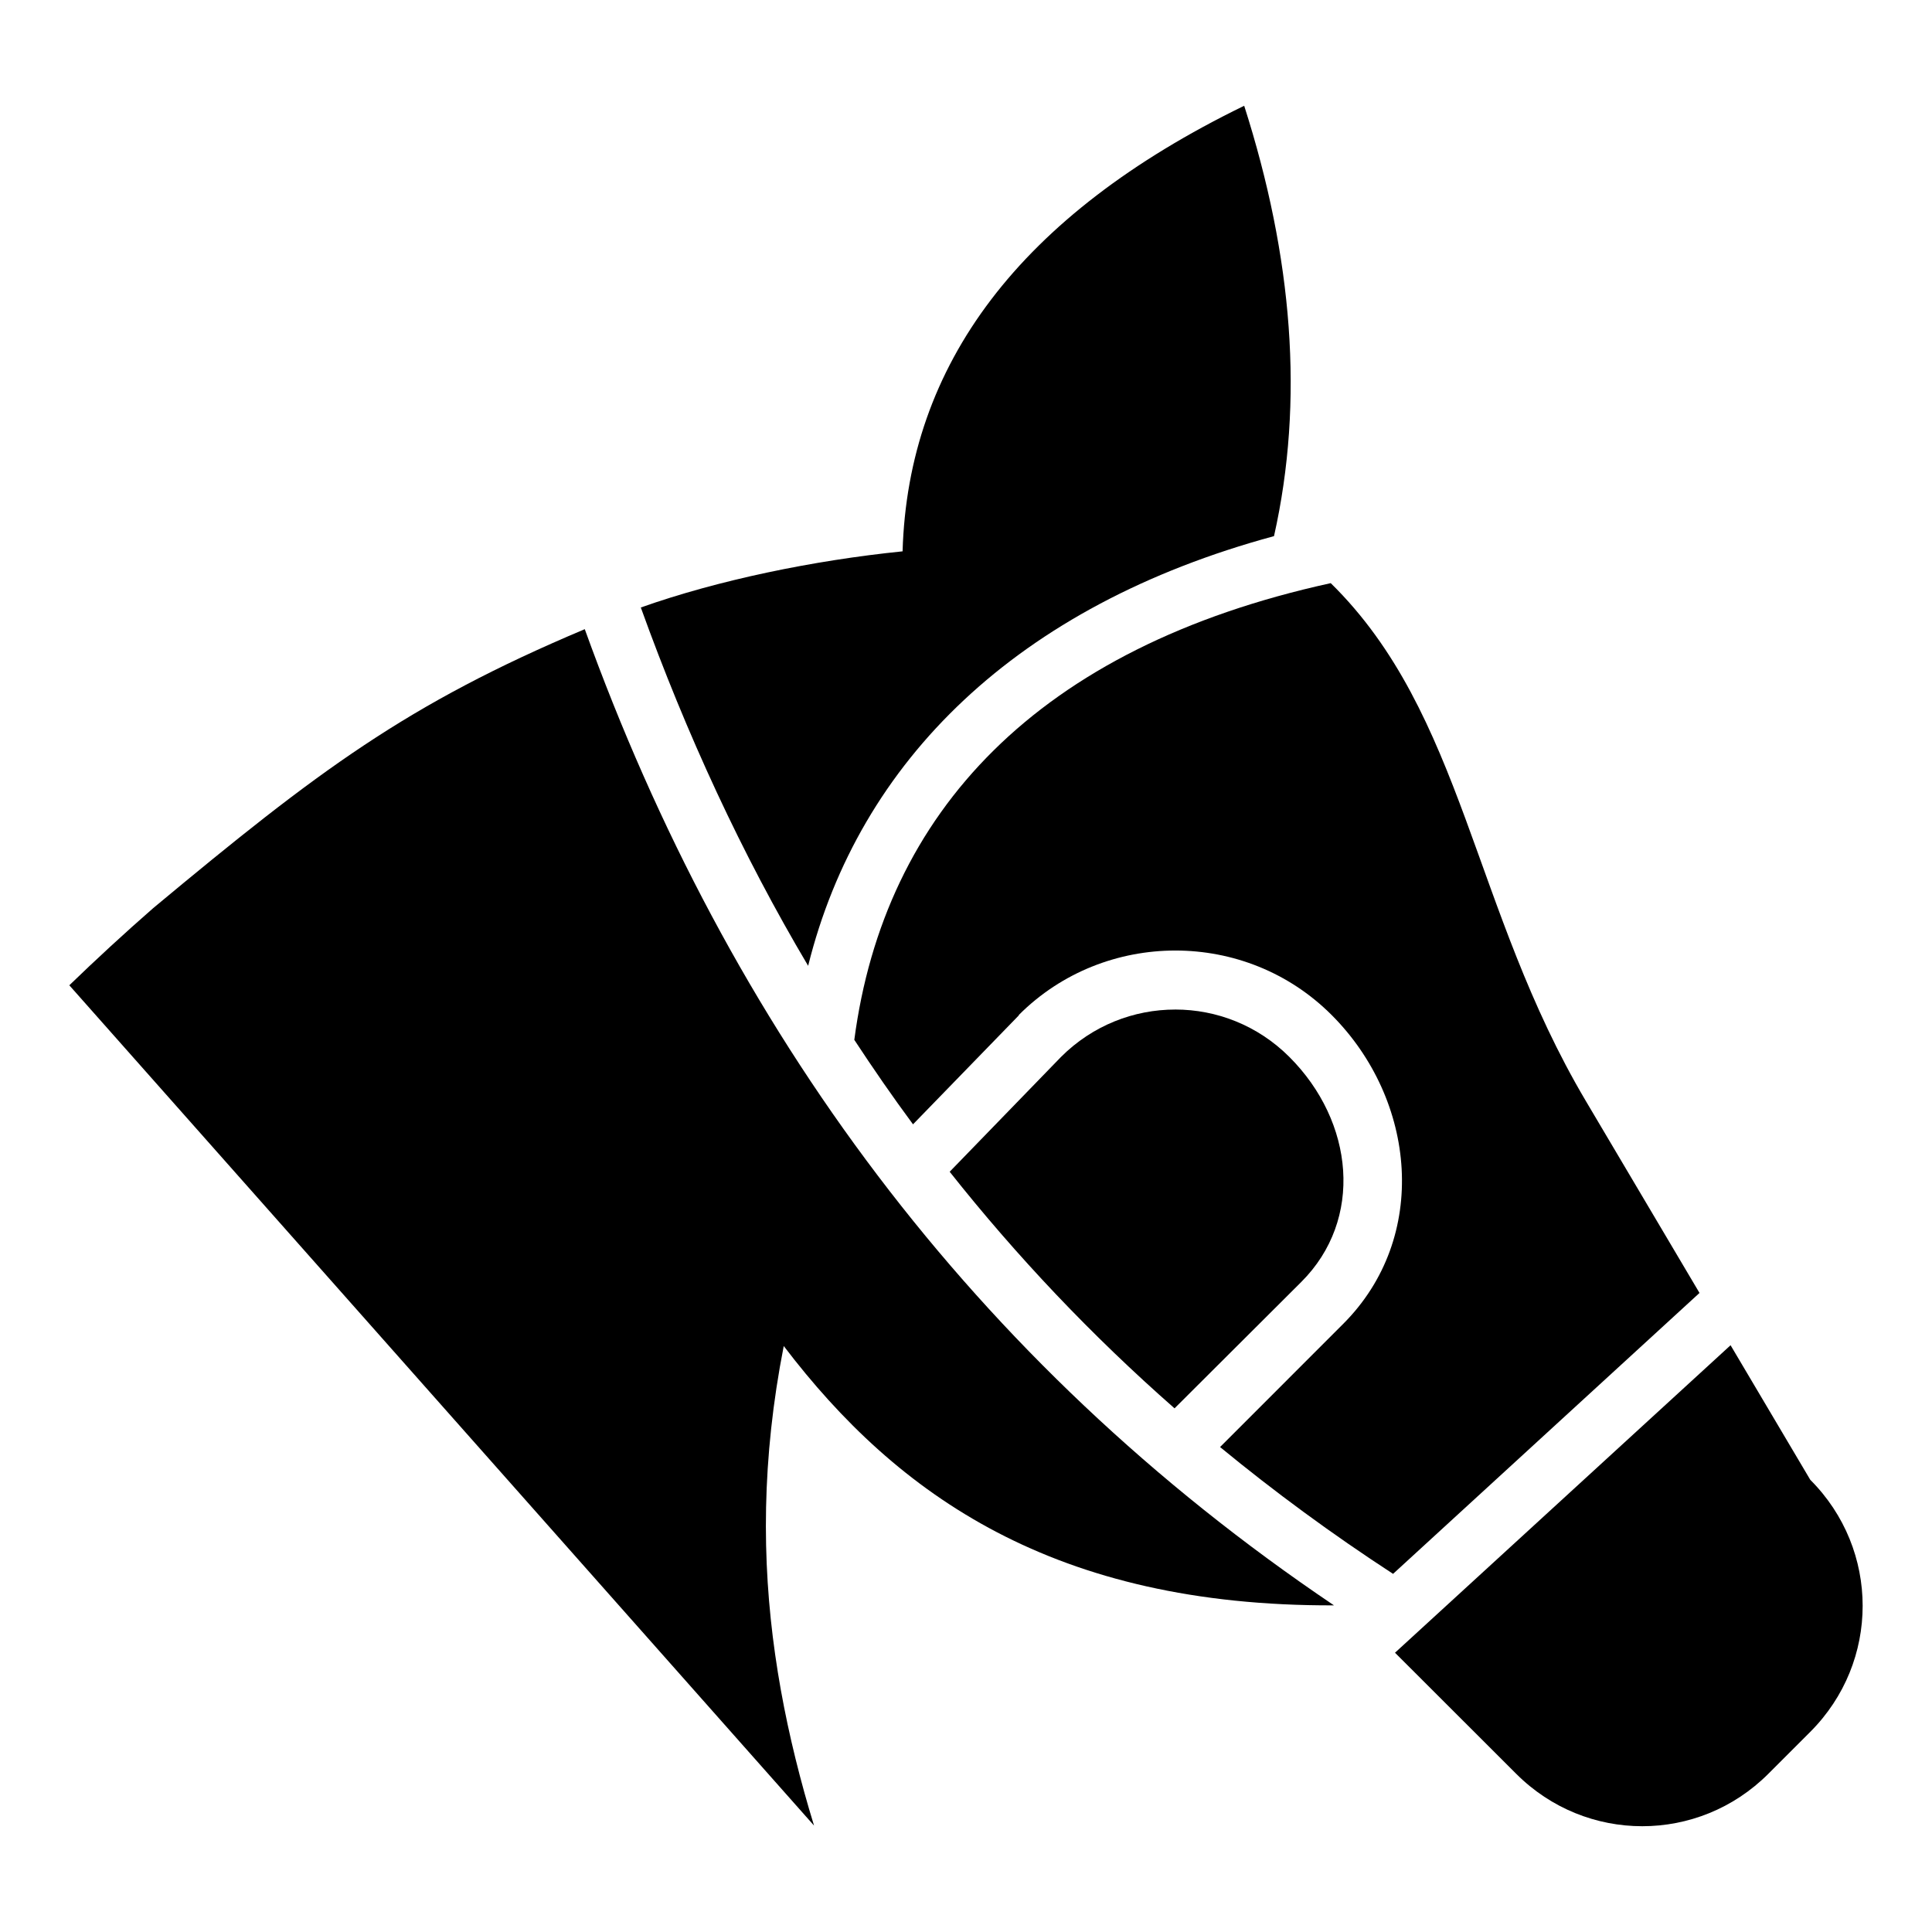
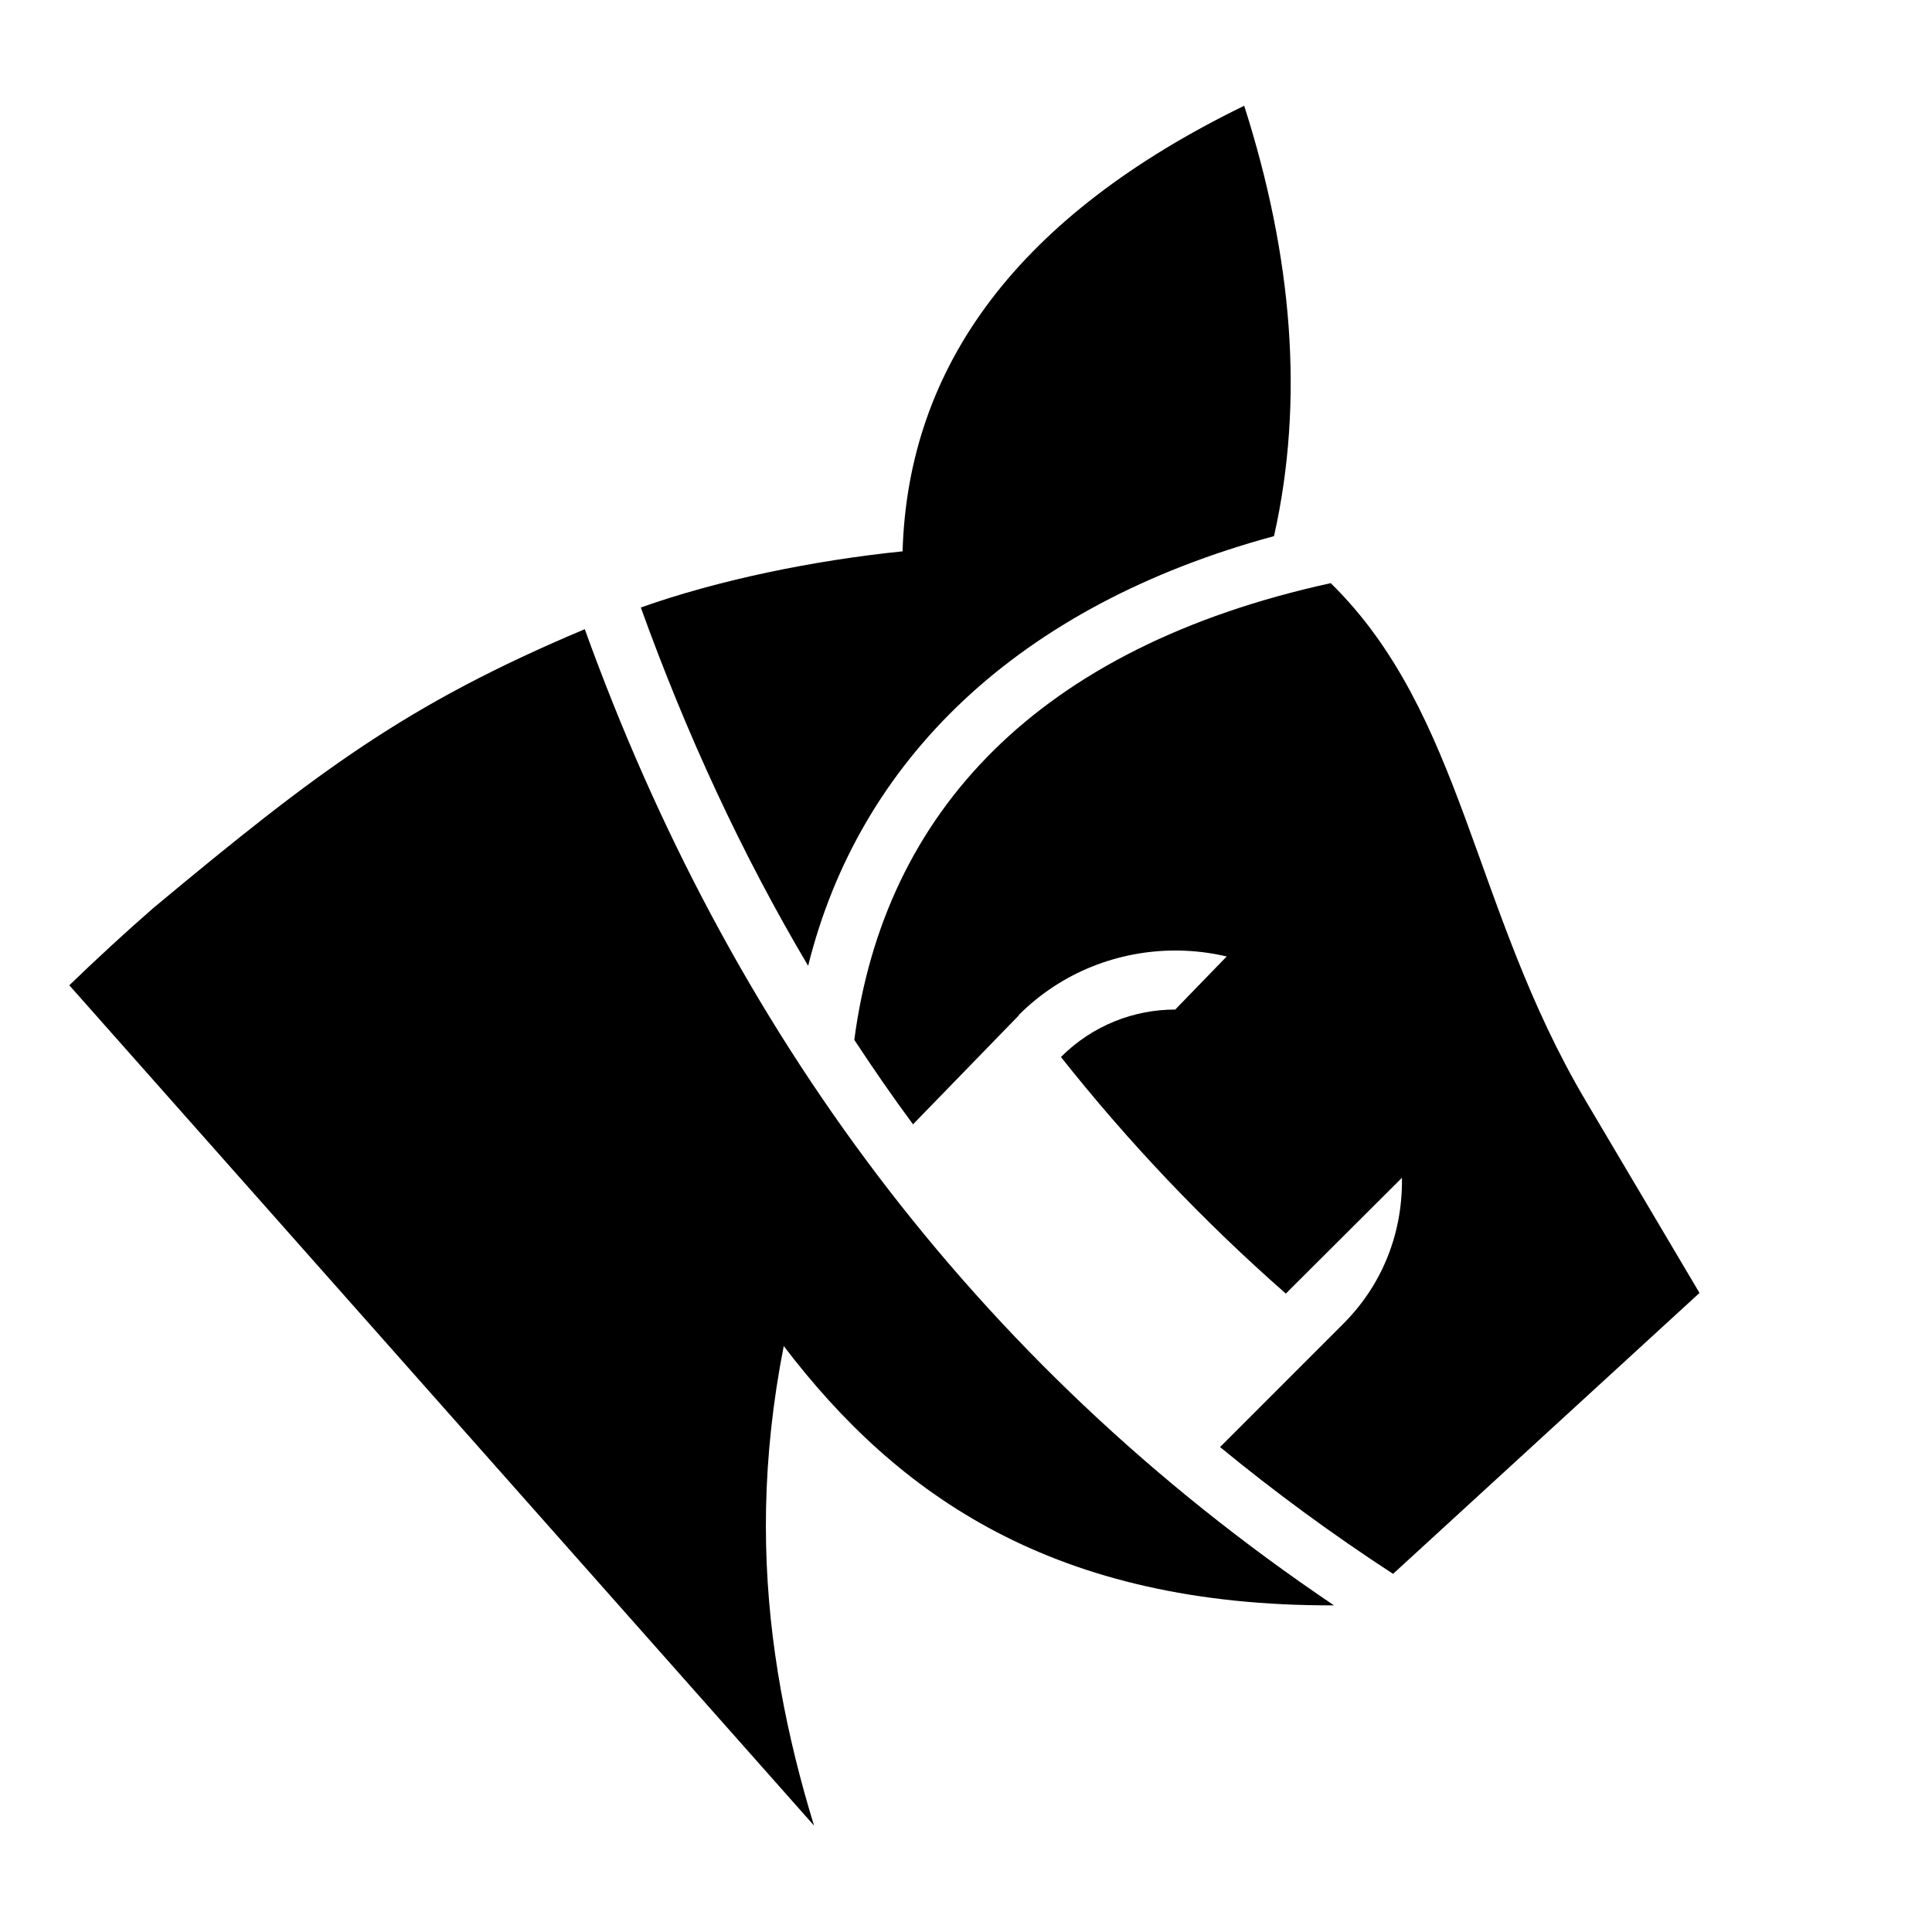
<svg xmlns="http://www.w3.org/2000/svg" fill="#000000" width="800px" height="800px" version="1.1" viewBox="144 144 512 512">
  <g>
    <path d="m473.72 172.03c-59.621 29.02-89.07 68.637-90.527 118.08-23.652 2.398-48.992 7.648-69.371 14.883 12.102 33.562 26.754 65.312 44.344 94.957 13.527-54.391 55.383-95.414 123.46-113.87 8.062-35.891 4.91-74.012-7.902-114.05z" />
    <path d="m496.66 298.54c-77.797 17.031-118.34 60.832-126.26 121.03 4.992 7.602 10.152 15.082 15.559 22.387l28.043-28.875h0.004v-0.117c11.406-11.406 26.473-17.066 41.48-17.066 15.008 0 29.984 5.66 41.391 17.066 22.445 22.441 26.074 58.953 3.012 81.949l-32.562 32.566c14.402 11.844 29.656 23.066 45.848 33.609l81.211-74.445-30.137-50.891c-30.148-50.902-32.293-102.55-67.586-137.21z" />
    <path d="m298.96 310.74c-47.262 19.918-70.574 37.469-114.36 73.922-7.598 6.641-15 13.457-22.23 20.449l197.36 222.69c-0.898-2.926-1.762-5.859-2.582-8.824-3.273-11.836-5.934-23.941-7.719-36.469-3.578-25.051-3.606-51.832 2.273-81.797 30.219 39.723 71.879 68.98 145.82 68.727-95.902-64.629-160.41-152.97-198.55-258.7z" />
-     <path d="m455.45 411.54c-10.938 0-21.891 4.176-30.289 12.578l-29.488 30.41c17.762 22.414 37.574 43.363 59.594 62.699l33.578-33.488c16.605-16.555 14.031-42.461-3.137-59.625-8.395-8.398-19.316-12.578-30.258-12.578z" />
-     <path d="m602.62 500.5-88.93 81.488 32.133 32.102c18.504 18.504 48.289 18.504 66.789 0l11.133-11.133c18.504-18.504 18.504-48.285 0-66.789z" />
+     <path d="m455.45 411.54c-10.938 0-21.891 4.176-30.289 12.578c17.762 22.414 37.574 43.363 59.594 62.699l33.578-33.488c16.605-16.555 14.031-42.461-3.137-59.625-8.395-8.398-19.316-12.578-30.258-12.578z" />
  </g>
</svg>